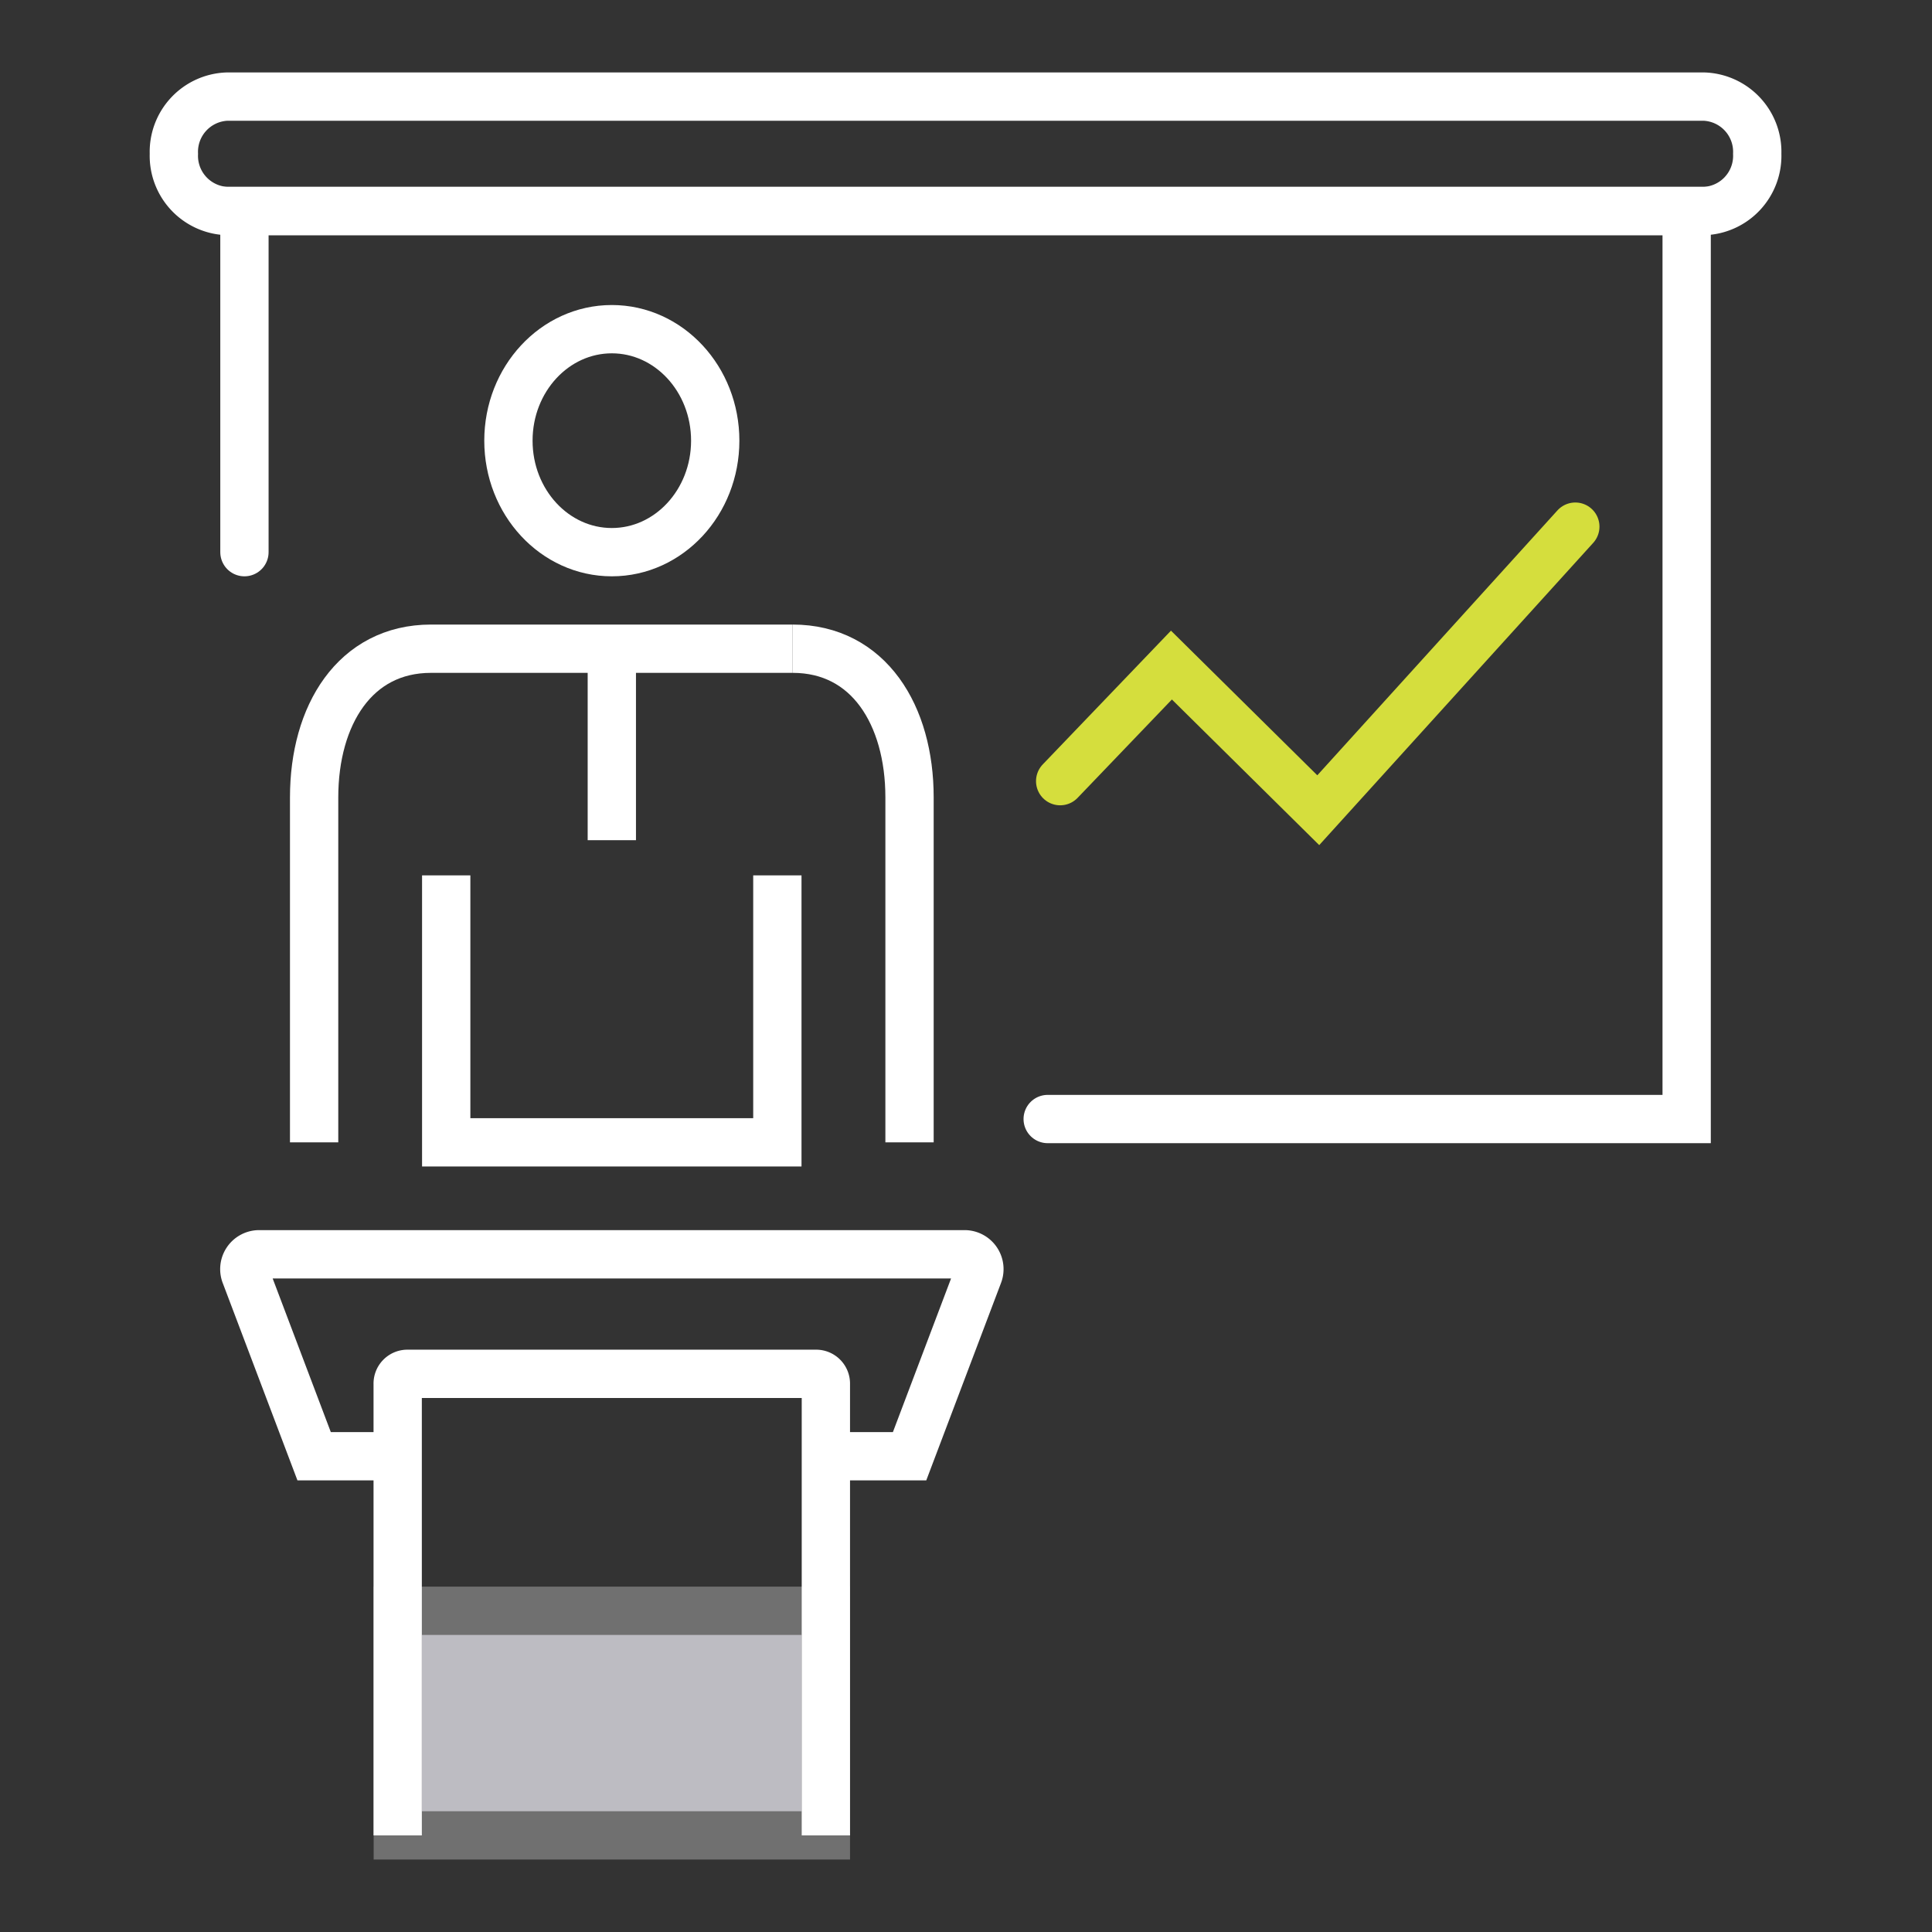
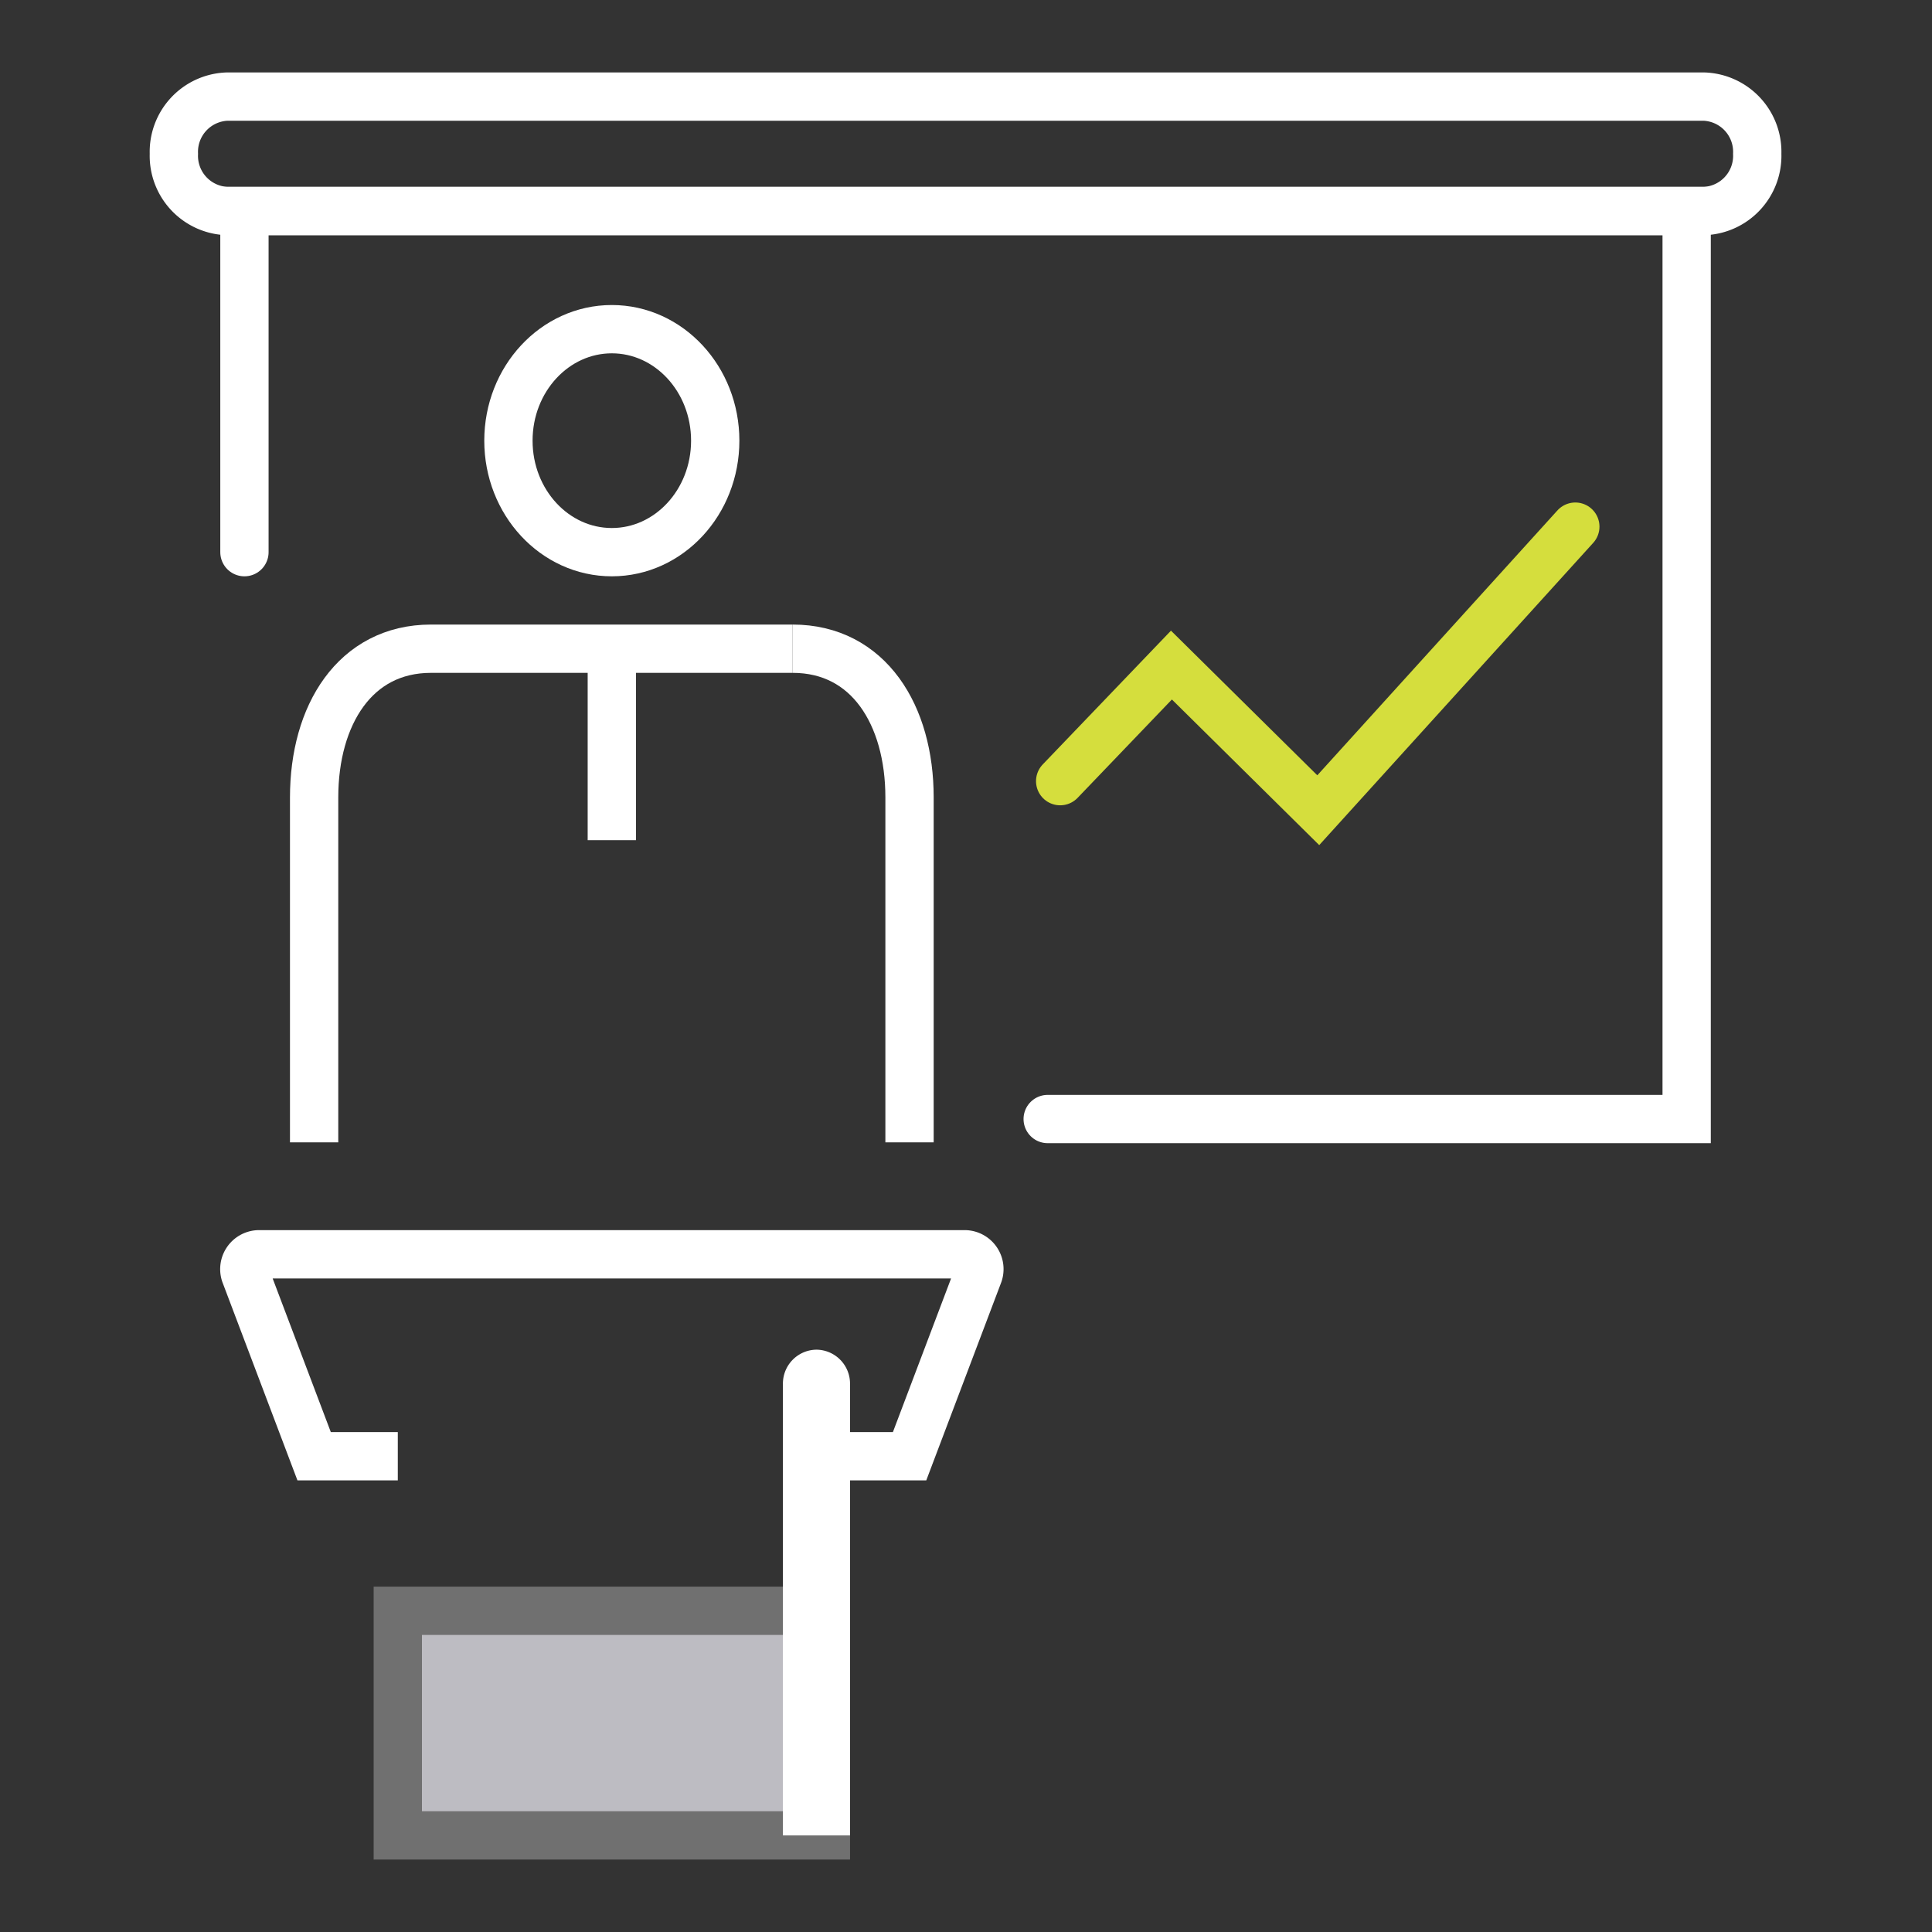
<svg xmlns="http://www.w3.org/2000/svg" width="100" height="100" viewBox="0 0 100 100">
  <rect x="0" y="0" width="100" height="100" fill="#333333" stroke="none" />
  <defs>
    <style>
      .cls-1 {
        clip-path: url(#clip-VNĪ_Web_-_Ikonas_-_Karjera_04);
      }

      .cls-2, .cls-4, .cls-5, .cls-6 {
        fill: none;
      }

      .cls-3 {
        fill: #bdbcc2;
        stroke: #707070;
      }

      .cls-3, .cls-4, .cls-5, .cls-6 {
        stroke-width: 2.5px;
      }

      .cls-4, .cls-5 {
        stroke: #fff;
      }

      .cls-4, .cls-5, .cls-6 {
        stroke-miterlimit: 10;
      }

      .cls-5, .cls-6 {
        stroke-linecap: round;
      }

      .cls-6 {
        stroke: #d5de3d;
      }
    </style>
    <clipPath id="clip-VNĪ_Web_-_Ikonas_-_Karjera_04">
      <rect width="100" height="100" />
    </clipPath>
  </defs>
  <g id="VNĪ_Web_-_Ikonas_-_Karjera_04" data-name="VNĪ Web - Ikonas - Karjera 04" class="cls-1">
    <rect id="Rectangle_8" data-name="Rectangle 8" class="cls-2" width="100" height="100" />
    <g id="Group_29" data-name="Group 29" transform="translate(1360.177 1156.181)">
      <rect id="Rectangle_14" data-name="Rectangle 14" class="cls-3" width="22.157" height="11.626" transform="translate(-1339.587 -1072.807)" />
      <ellipse id="Ellipse_1" data-name="Ellipse 1" class="cls-4" cx="5.352" cy="5.771" rx="5.352" ry="5.771" transform="translate(-1333.861 -1139.143)" />
      <line id="Line_25" data-name="Line 25" class="cls-4" y2="9.911" transform="translate(-1328.509 -1122.604)" />
-       <path id="Path_69" data-name="Path 69" class="cls-4" d="M-1319.8-1061.464v13.818h17.14v-13.818" transform="translate(-17.281 -49.408)" />
      <path id="Path_70" data-name="Path 70" class="cls-4" d="M-1335.02-1062.026v-17.855c0-4.25,2.107-7.695,6.048-7.695h18.722" transform="translate(-8.898 -35.028)" />
      <path id="Path_71" data-name="Path 71" class="cls-4" d="M-1279.889-1087.576h0c3.942,0,6.048,3.445,6.048,7.695v17.855" transform="translate(-39.259 -35.028)" />
      <path id="Path_72" data-name="Path 72" class="cls-4" d="M-1335.111-1007.358h-4.331l-3.553-9.387a.769.769,0,0,1,.664-1.065h36.6a.769.769,0,0,1,.664,1.065l-3.554,9.387h-4.33" transform="translate(-4.476 -73.449)" />
-       <path id="Path_73" data-name="Path 73" class="cls-4" d="M-1303.224-980.15v-23.367a.506.506,0,0,0-.486-.524H-1324.9a.506.506,0,0,0-.487.524v23.367" transform="translate(-14.206 -81.031)" />
+       <path id="Path_73" data-name="Path 73" class="cls-4" d="M-1303.224-980.15v-23.367a.506.506,0,0,0-.486-.524a.506.506,0,0,0-.487.524v23.367" transform="translate(-14.206 -81.031)" />
      <path id="Path_74" data-name="Path 74" class="cls-5" d="M-1343.049-1120.341V-1138h74.649v47h-33.073" transform="translate(-4.476 -7.26)" />
      <path id="Path_75" data-name="Path 75" class="cls-5" d="M-1271.97-1145.258h-76.46a2.86,2.86,0,0,1-2.747-2.962h0a2.86,2.86,0,0,1,2.747-2.961h76.46a2.86,2.86,0,0,1,2.747,2.961h0A2.86,2.86,0,0,1-1271.97-1145.258Z" />
      <path id="Path_76" data-name="Path 76" class="cls-6" d="M-1249.074-1088.466l5.759-6.008,7.6,7.512,13.305-14.677" transform="translate(-56.229 -27.283)" />
    </g>
  </g>
</svg>